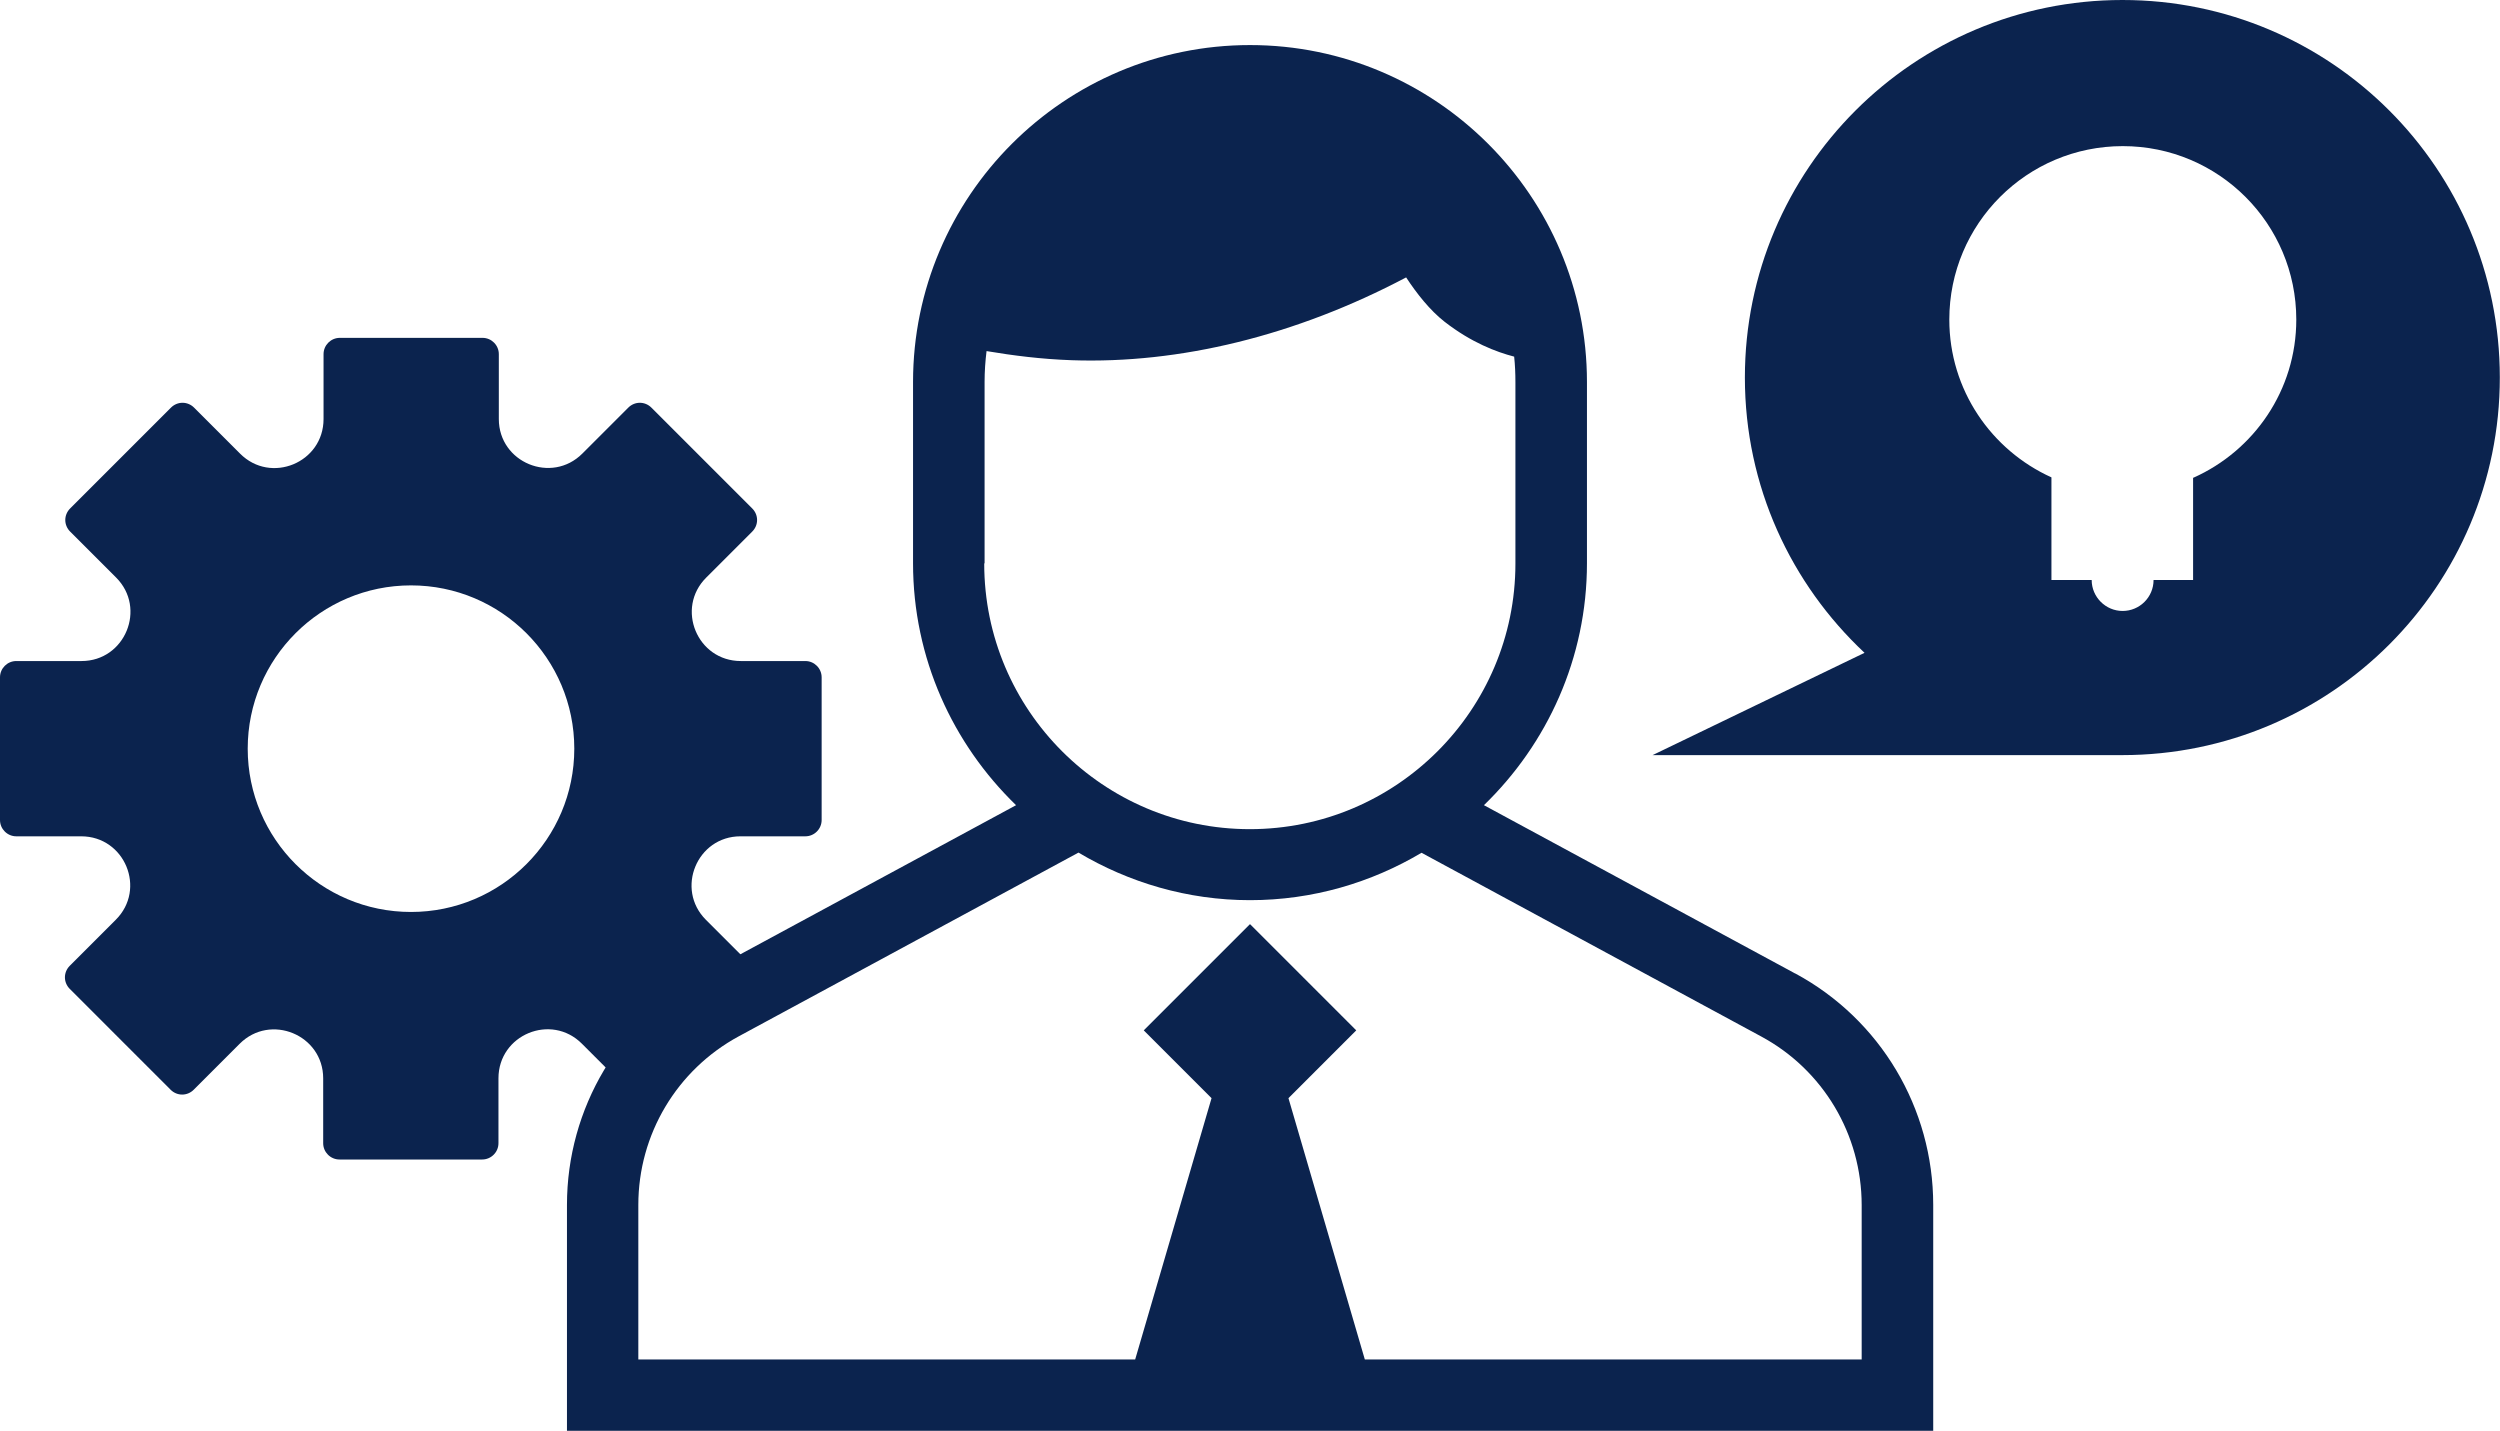
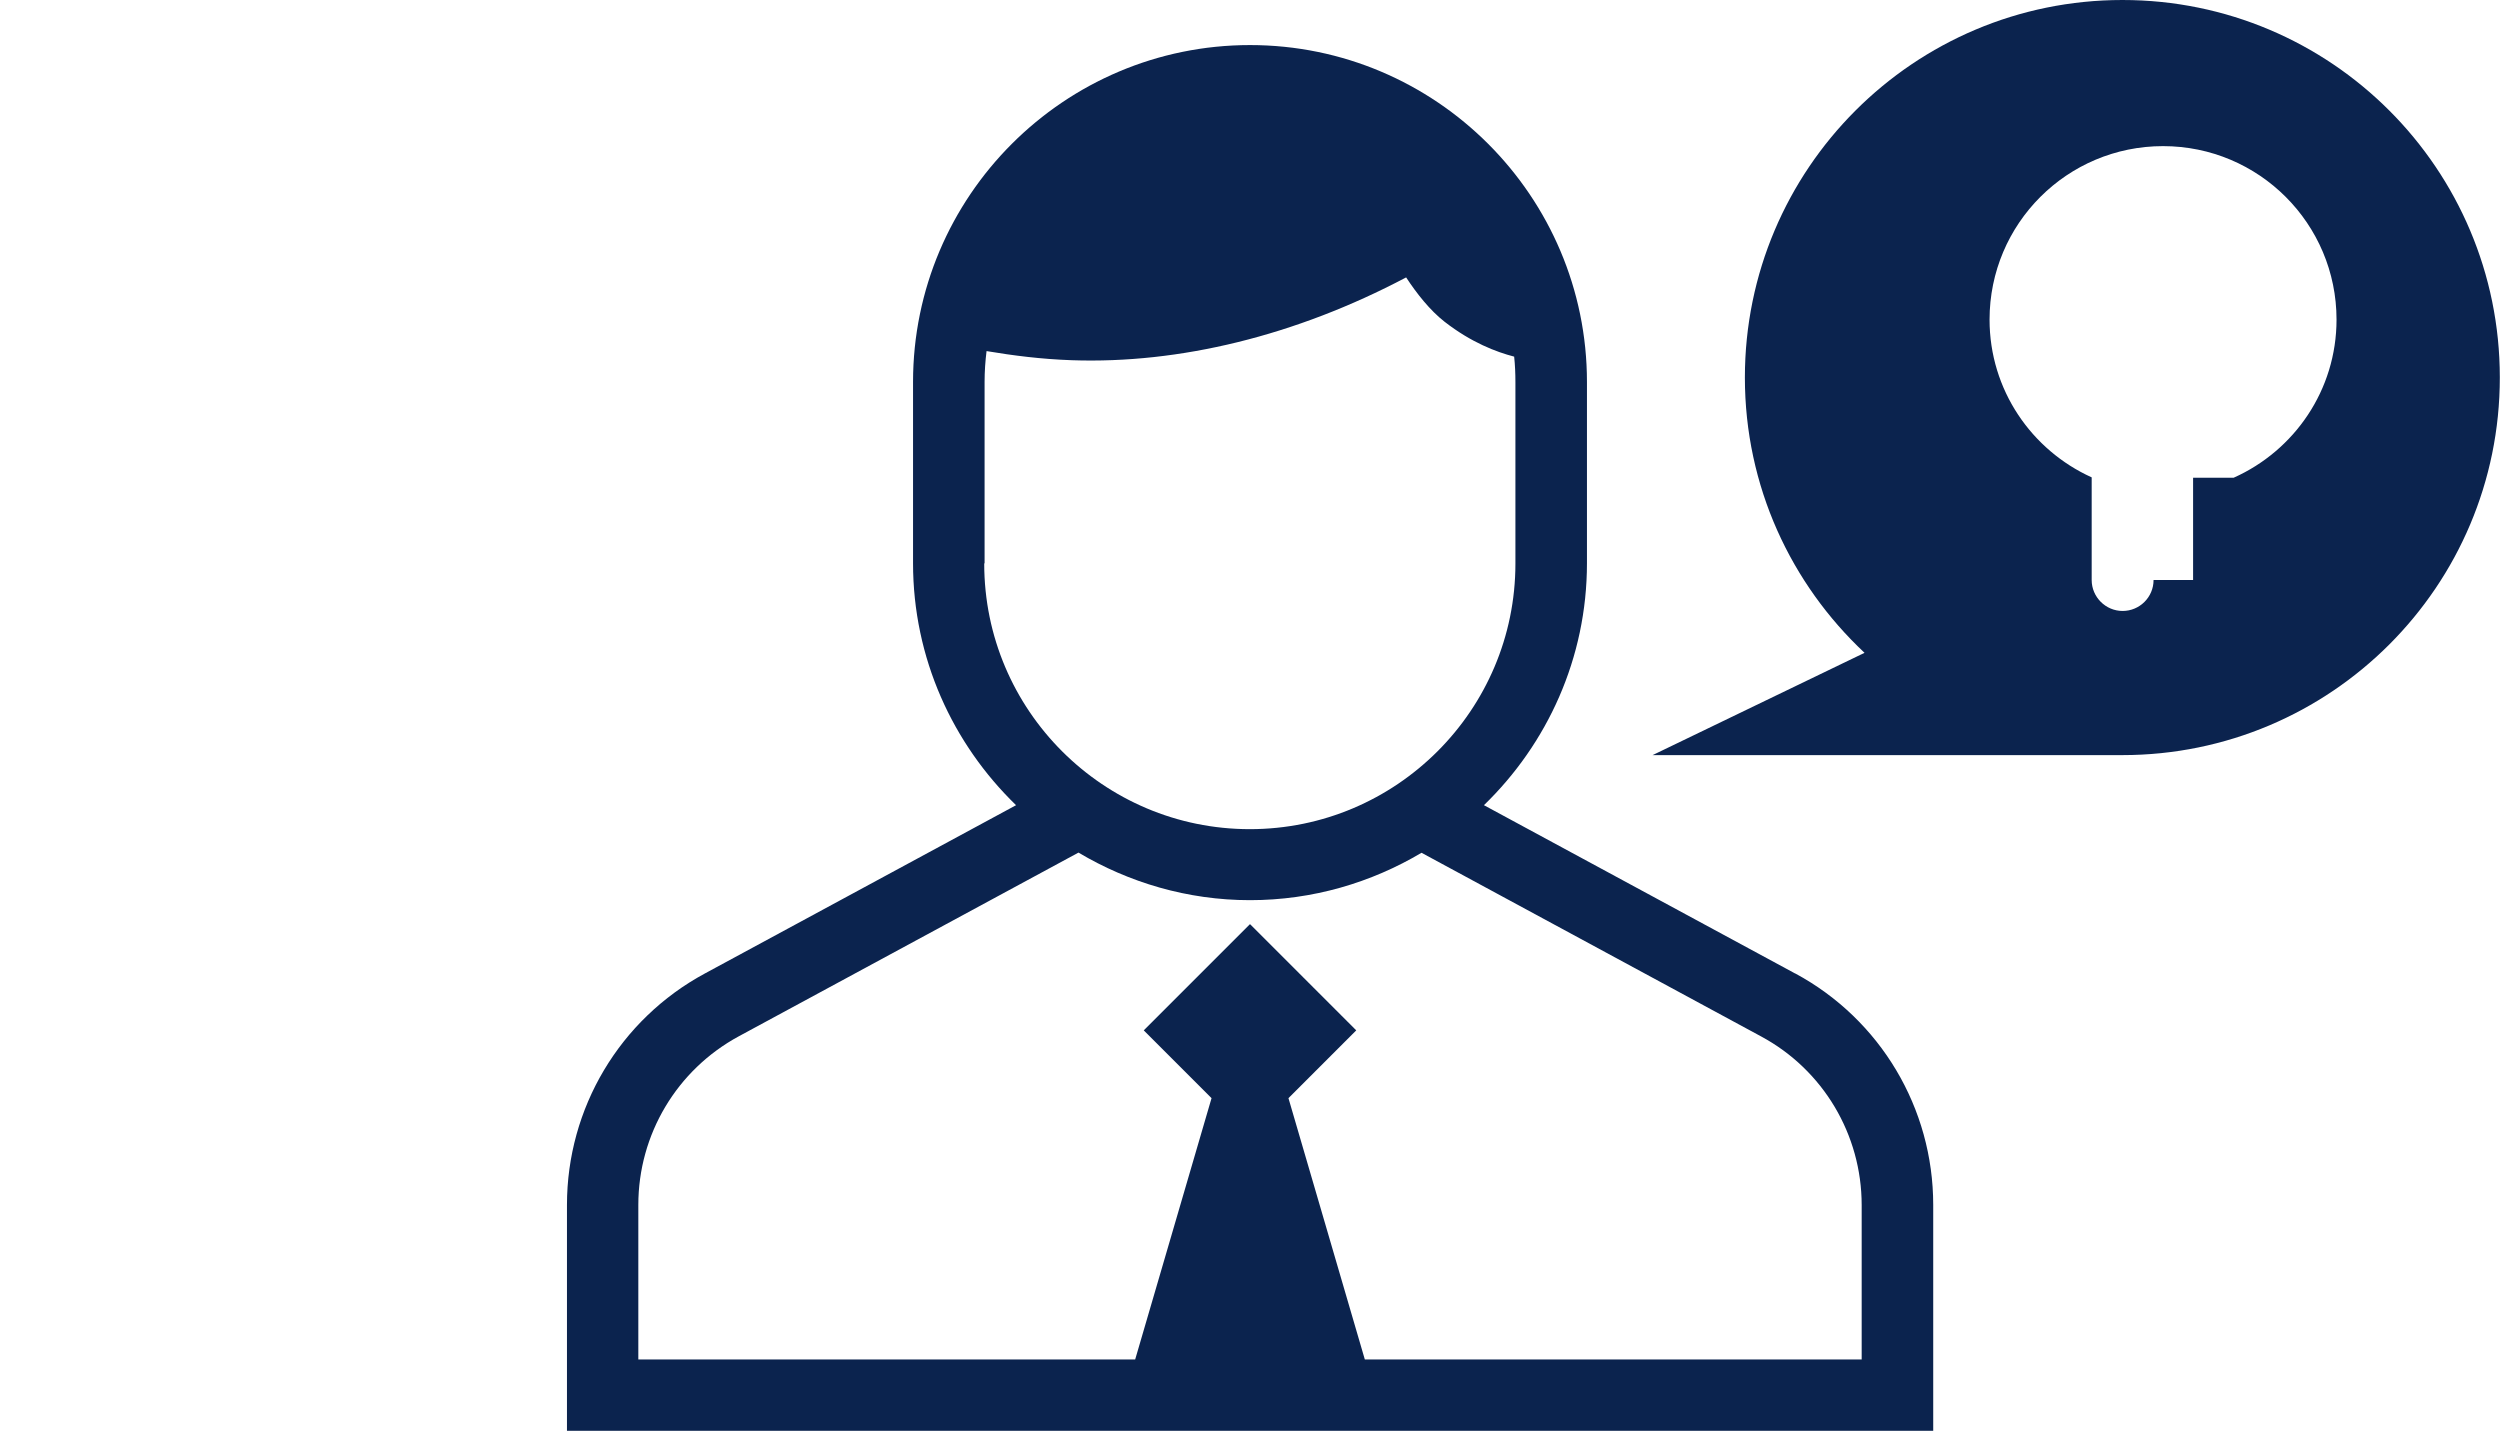
<svg xmlns="http://www.w3.org/2000/svg" id="_레이어_2" data-name="레이어 2" viewBox="0 0 139.78 80">
  <defs>
    <style>
      .cls-1 {
        fill: #0b234e;
      }
    </style>
  </defs>
  <g id="_레이어_1-2" data-name="레이어 1">
    <g>
      <path class="cls-1" d="M100.37,54.43l-17.4-9.41c3.54-3.43,5.76-8.22,5.76-13.53v-10.13c0-10.39-8.45-18.84-18.84-18.84s-18.84,8.45-18.84,18.84v10.13c0,5.31,2.22,10.1,5.76,13.53l-17.4,9.41c-4.76,2.57-7.71,7.53-7.71,12.94v12.63h76.39v-12.63c0-5.41-2.95-10.37-7.71-12.94ZM55.05,31.49v-10.13c0-.59.04-1.16.11-1.73,1.49.25,3.05.45,4.76.51,6.01.21,12.51-1.36,18.7-4.63.59.9,1.33,1.84,2.15,2.48,1.49,1.16,2.89,1.69,3.89,1.95.05.47.07.95.07,1.44v10.13c0,8.19-6.66,14.85-14.85,14.85-8.19,0-14.85-6.66-14.85-14.85ZM104.09,76.01h-27.78l-4.27-14.61,3.79-3.79-5.94-5.94-5.94,5.94,3.79,3.79-4.27,14.61h-27.78v-8.64c0-3.94,2.15-7.55,5.62-9.43l18.99-10.27c2.81,1.67,6.09,2.66,9.59,2.66s6.78-.98,9.59-2.65l18.99,10.27c3.47,1.87,5.62,5.49,5.62,9.43v8.64Z" />
-       <path class="cls-1" d="M118.67,0c-11.66,0-21.11,9.45-21.11,21.11,0,6.08,2.58,11.54,6.69,15.39l-11.85,5.72h26.26c11.66,0,21.11-9.45,21.11-21.11S130.33,0,118.67,0ZM122.62,26.71v5.72h-2.21c0,.96-.78,1.73-1.73,1.73s-1.73-.78-1.73-1.73h-2.25v-5.74c-3.36-1.52-5.71-4.89-5.71-8.82,0-5.36,4.34-9.7,9.7-9.7,5.36,0,9.7,4.34,9.7,9.7,0,3.95-2.37,7.33-5.75,8.84Z" />
-       <path class="cls-1" d="M45.05,36.96h-3.63c-2.44,0-3.66-2.95-1.93-4.67l2.57-2.57c.36-.36.36-.93,0-1.29l-5.64-5.64c-.36-.36-.93-.36-1.29,0l-2.57,2.57c-1.72,1.72-4.67.5-4.67-1.93v-3.63c0-.5-.41-.91-.91-.91h-7.98c-.5,0-.91.41-.91.91v3.63c0,2.44-2.95,3.66-4.67,1.93l-2.57-2.57c-.36-.36-.93-.36-1.29,0l-5.64,5.64c-.36.36-.36.93,0,1.29l2.57,2.57c1.72,1.72.5,4.67-1.93,4.67H.91c-.5,0-.91.41-.91.91v7.98c0,.5.41.91.91.91h3.63c2.44,0,3.66,2.95,1.93,4.67l-2.57,2.57c-.36.36-.36.93,0,1.29l5.64,5.64c.36.36.93.36,1.29,0l2.57-2.57c1.72-1.72,4.67-.5,4.67,1.93v3.63c0,.5.41.91.91.91h7.98c.5,0,.91-.41.91-.91v-3.63c0-2.44,2.95-3.66,4.67-1.93l2.57,2.57c.36.36.93.36,1.29,0l5.64-5.64c.36-.36.36-.93,0-1.29l-2.57-2.57c-1.72-1.72-.5-4.67,1.93-4.67h3.63c.5,0,.91-.41.91-.91v-7.98c0-.5-.41-.91-.91-.91ZM22.98,50.99c-5.04,0-9.13-4.09-9.13-9.13s4.09-9.13,9.13-9.13,9.13,4.09,9.13,9.13-4.09,9.13-9.13,9.13Z" />
+       <path class="cls-1" d="M118.67,0c-11.66,0-21.11,9.45-21.11,21.11,0,6.08,2.58,11.54,6.69,15.39l-11.85,5.72h26.26c11.66,0,21.11-9.45,21.11-21.11S130.33,0,118.67,0ZM122.62,26.71v5.72h-2.21c0,.96-.78,1.73-1.73,1.73s-1.73-.78-1.73-1.73v-5.74c-3.36-1.52-5.71-4.89-5.71-8.82,0-5.36,4.34-9.7,9.7-9.7,5.36,0,9.7,4.34,9.7,9.7,0,3.95-2.37,7.33-5.75,8.84Z" />
    </g>
  </g>
</svg>